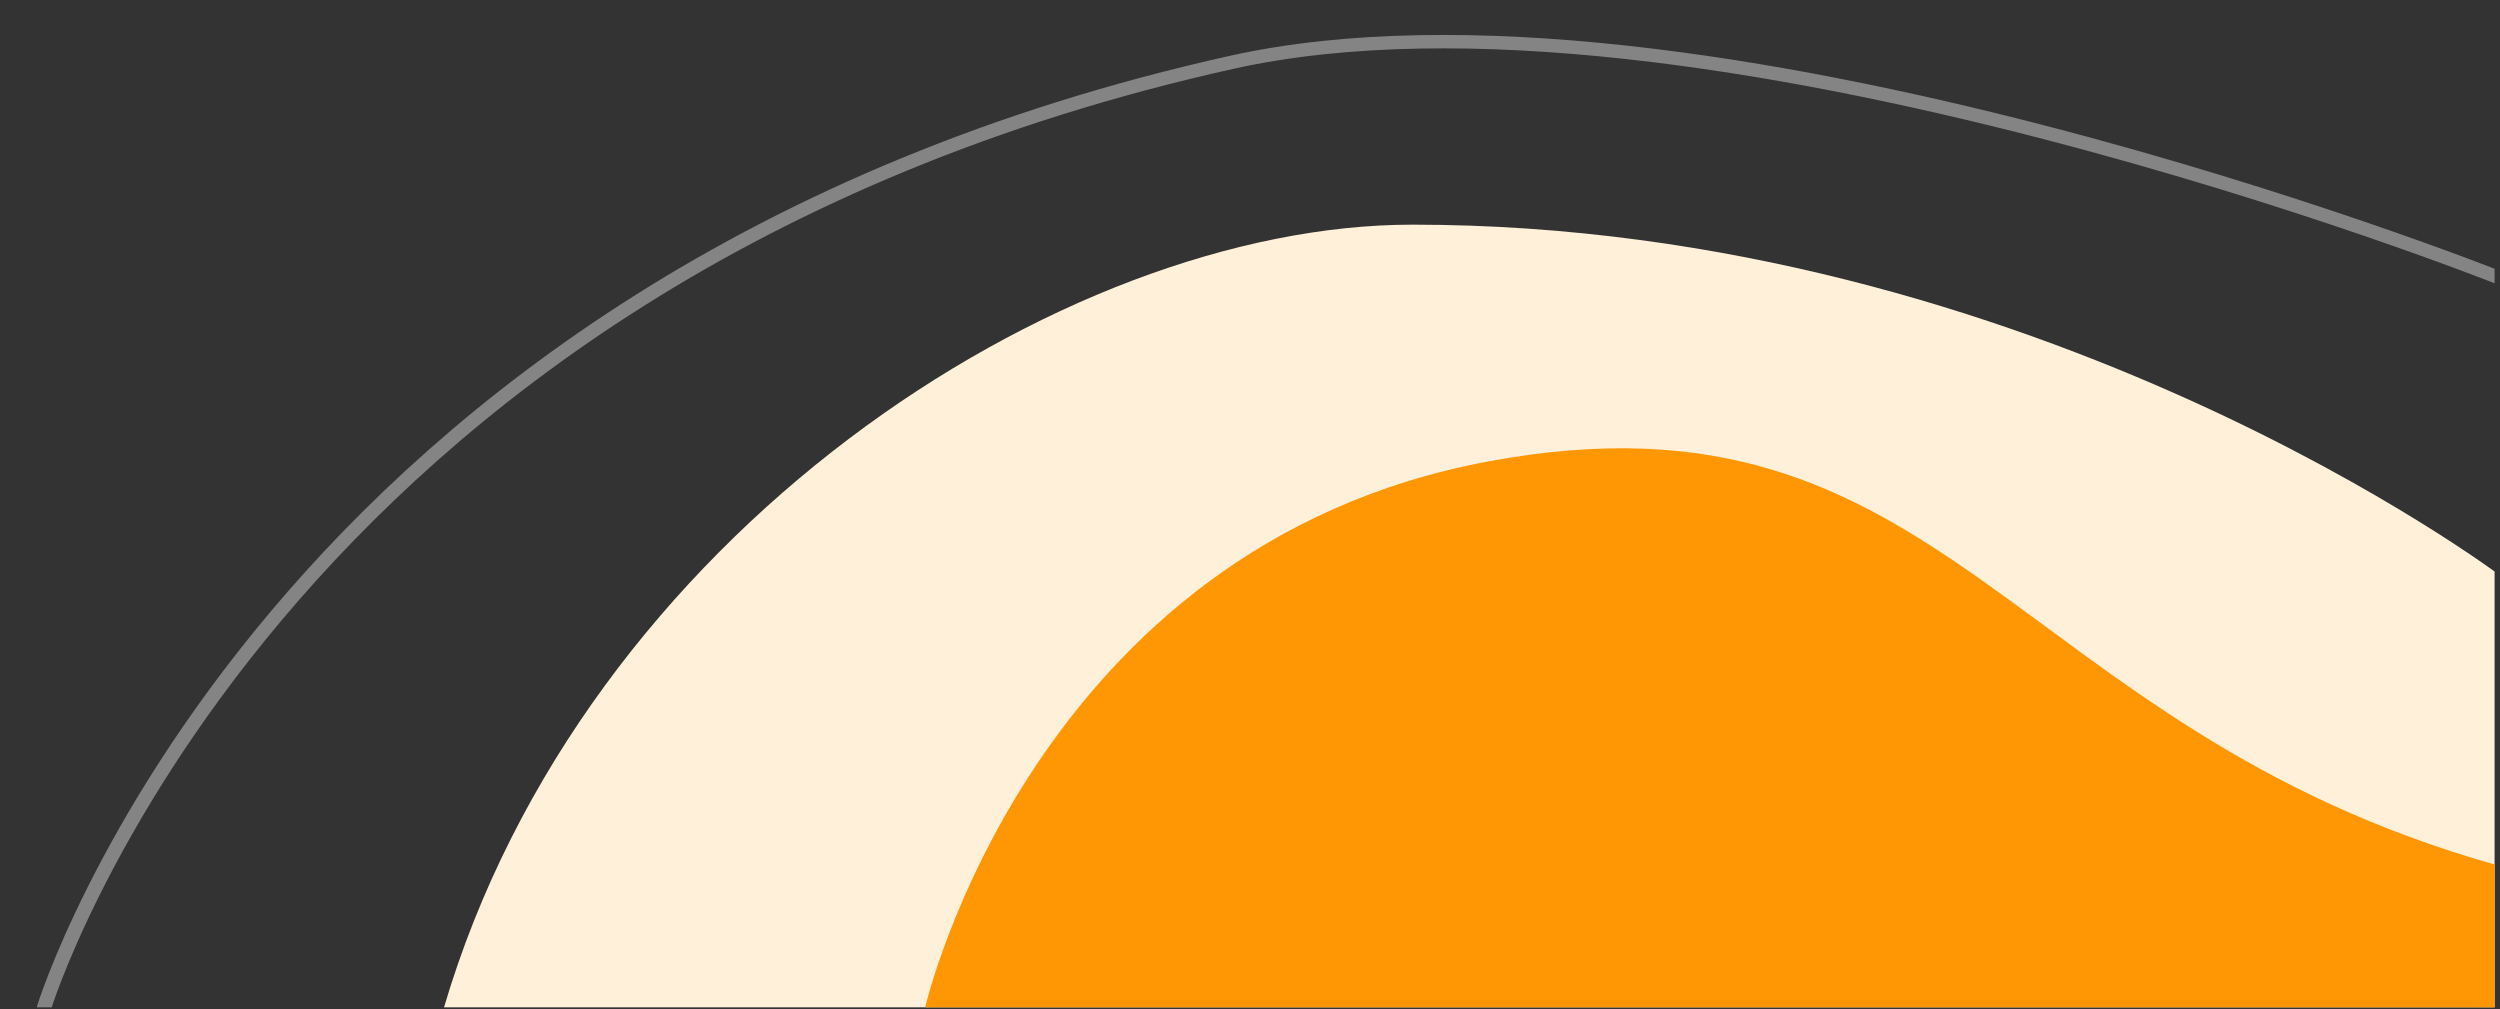
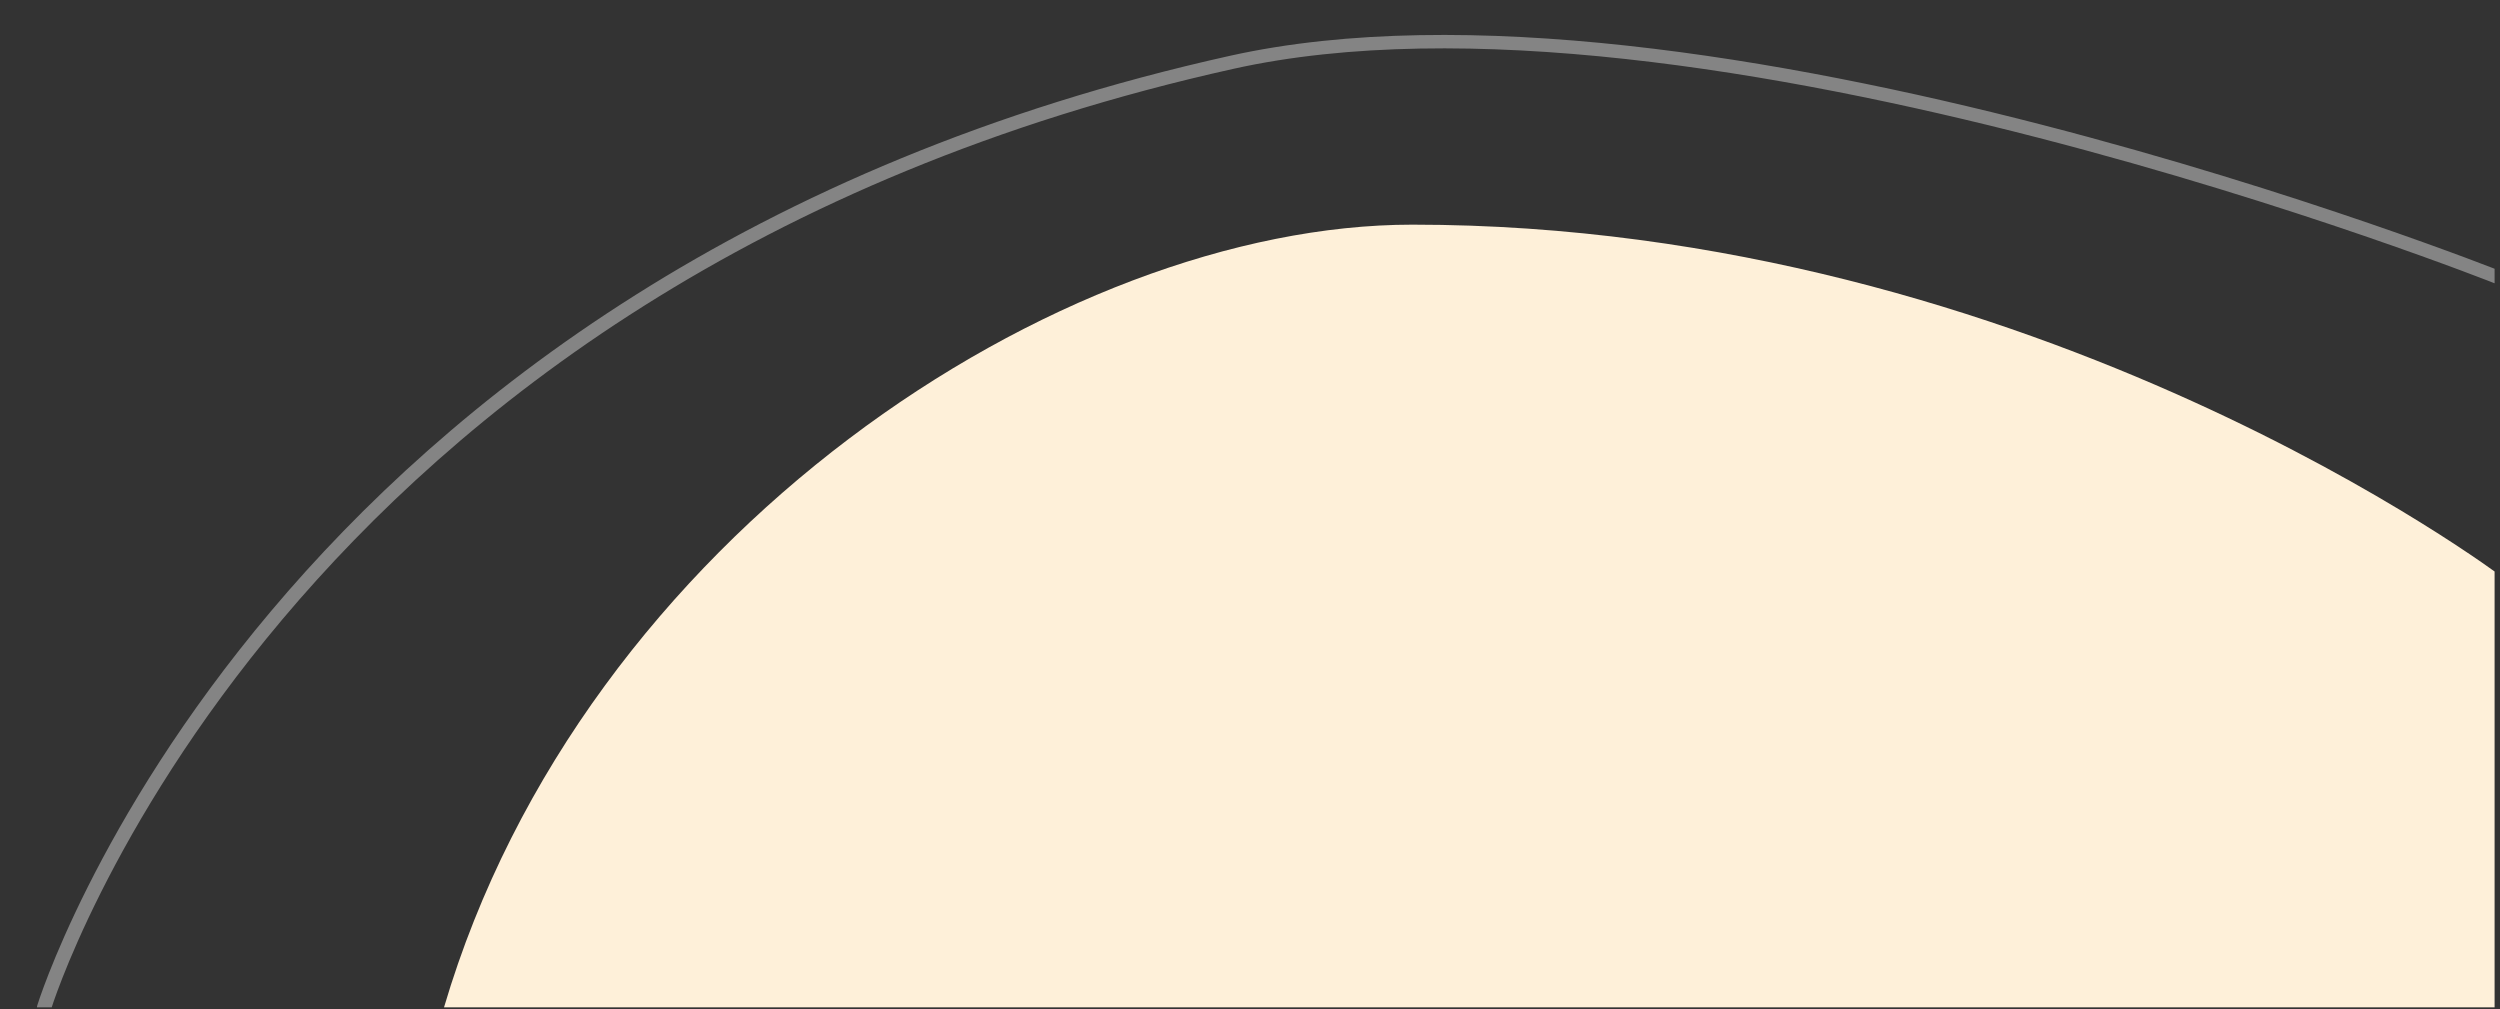
<svg xmlns="http://www.w3.org/2000/svg" width="100%" height="100%" viewBox="0 0 748 302" version="1.1" xml:space="preserve" style="fill-rule:evenodd;clip-rule:evenodd;stroke-linecap:round;stroke-linejoin:round;stroke-miterlimit:1.5;">
  <rect x="0" y="0" width="748" height="302" fill="#333333" stroke="none" />
  <g transform="matrix(1,0,0,1,-2760.18,0)">
    <g transform="matrix(0.995,0,0,-1.042,16.225,301.384)">
      <rect x="2756.71" y="0" width="751.166" height="289.123" style="fill:none;" />
      <clipPath id="_clip1">
        <rect x="2756.71" y="0" width="751.166" height="289.123" />
      </clipPath>
      <g clip-path="url(#_clip1)">
        <g transform="matrix(1.005,0,0,0.959,-16.3,0)">
          <g transform="matrix(0.914,0,0,0.866,302.959,0)">
            <path d="M3507.87,148.572C3507.87,148.572 3355.47,270.596 3150.85,270.596C3035.82,270.596 2879.48,163.235 2833.85,0L3507.87,0L3507.87,148.572Z" style="fill:rgb(254,240,217);" />
          </g>
          <g transform="matrix(0.905,0,0,0.905,332.603,0)">
-             <path d="M2988.35,0C2988.35,0 3023.6,152.691 3174.86,180.66C3326.13,208.63 3346.56,92.387 3507.87,47.067L3507.87,0" style="fill:rgb(255,150,4);" />
-           </g>
+             </g>
          <g transform="matrix(1,0,0,0.932,0,0)">
            <path d="M2773.46,0C2773.46,0 2840.64,234.754 3128.72,303.576C3268.02,336.852 3507.87,234.418 3507.87,234.418" style="fill:none;stroke:rgb(132,132,132);stroke-width:4.31px;" />
          </g>
        </g>
      </g>
    </g>
  </g>
</svg>